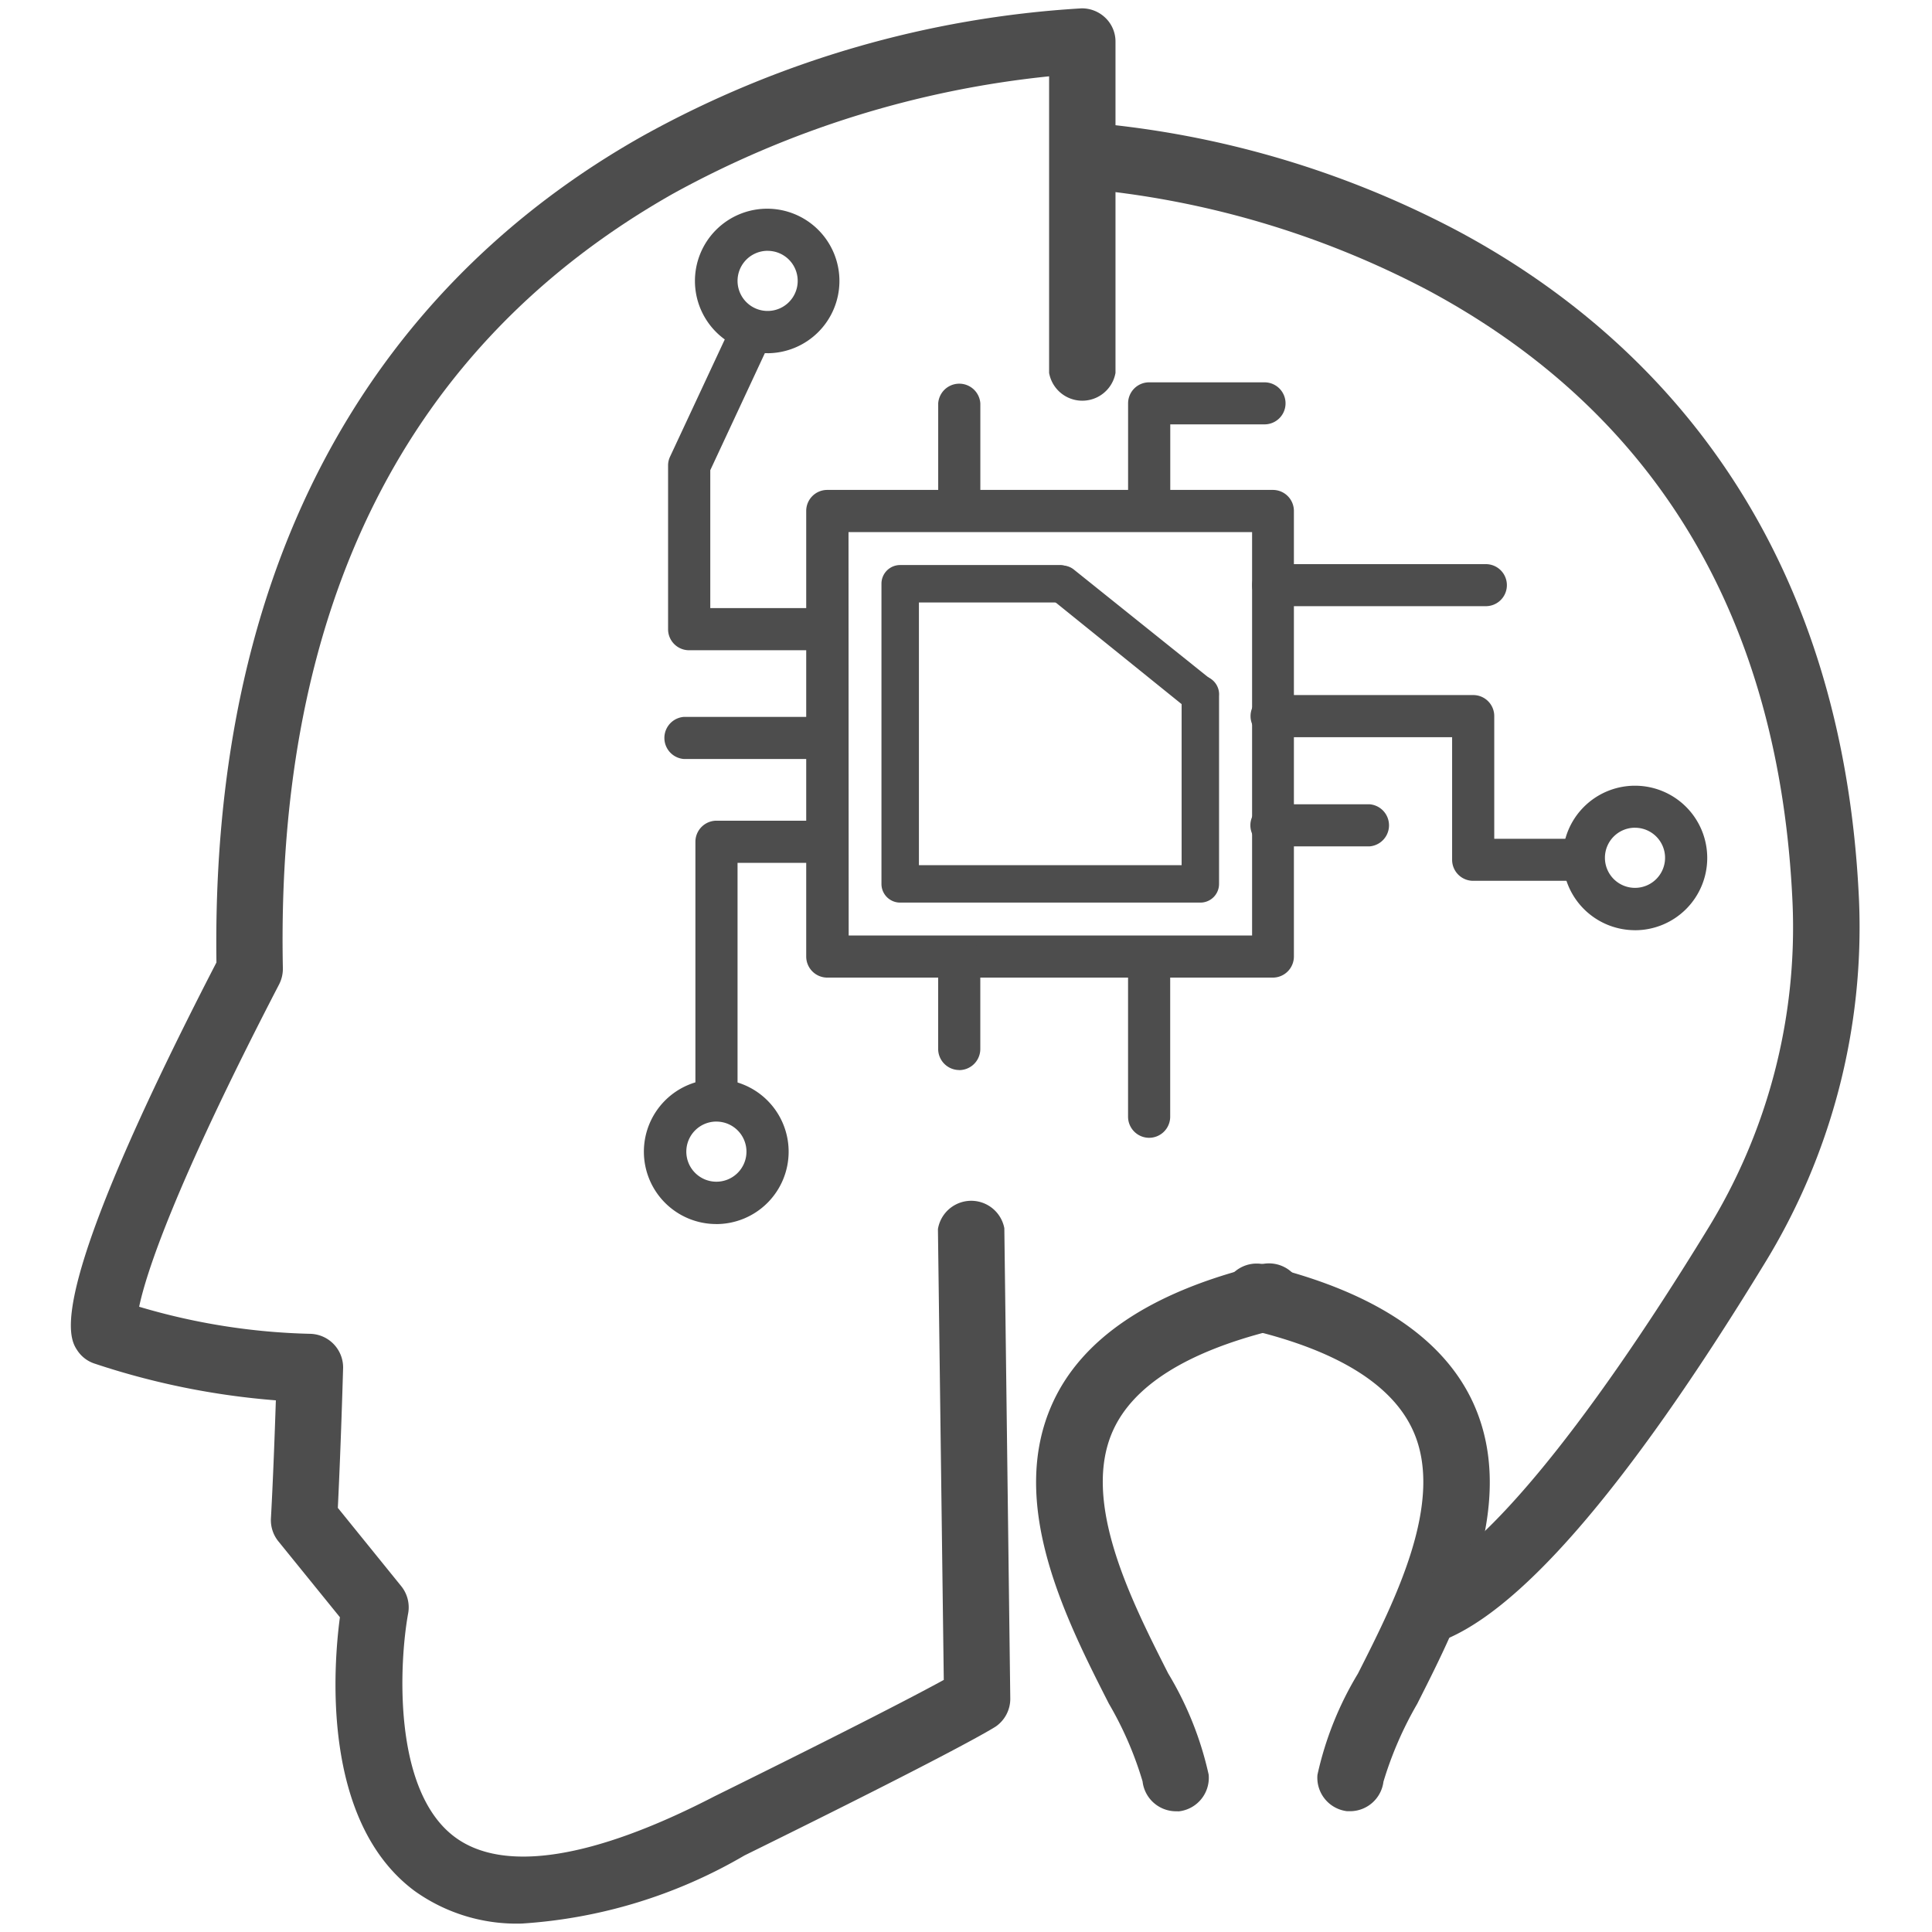
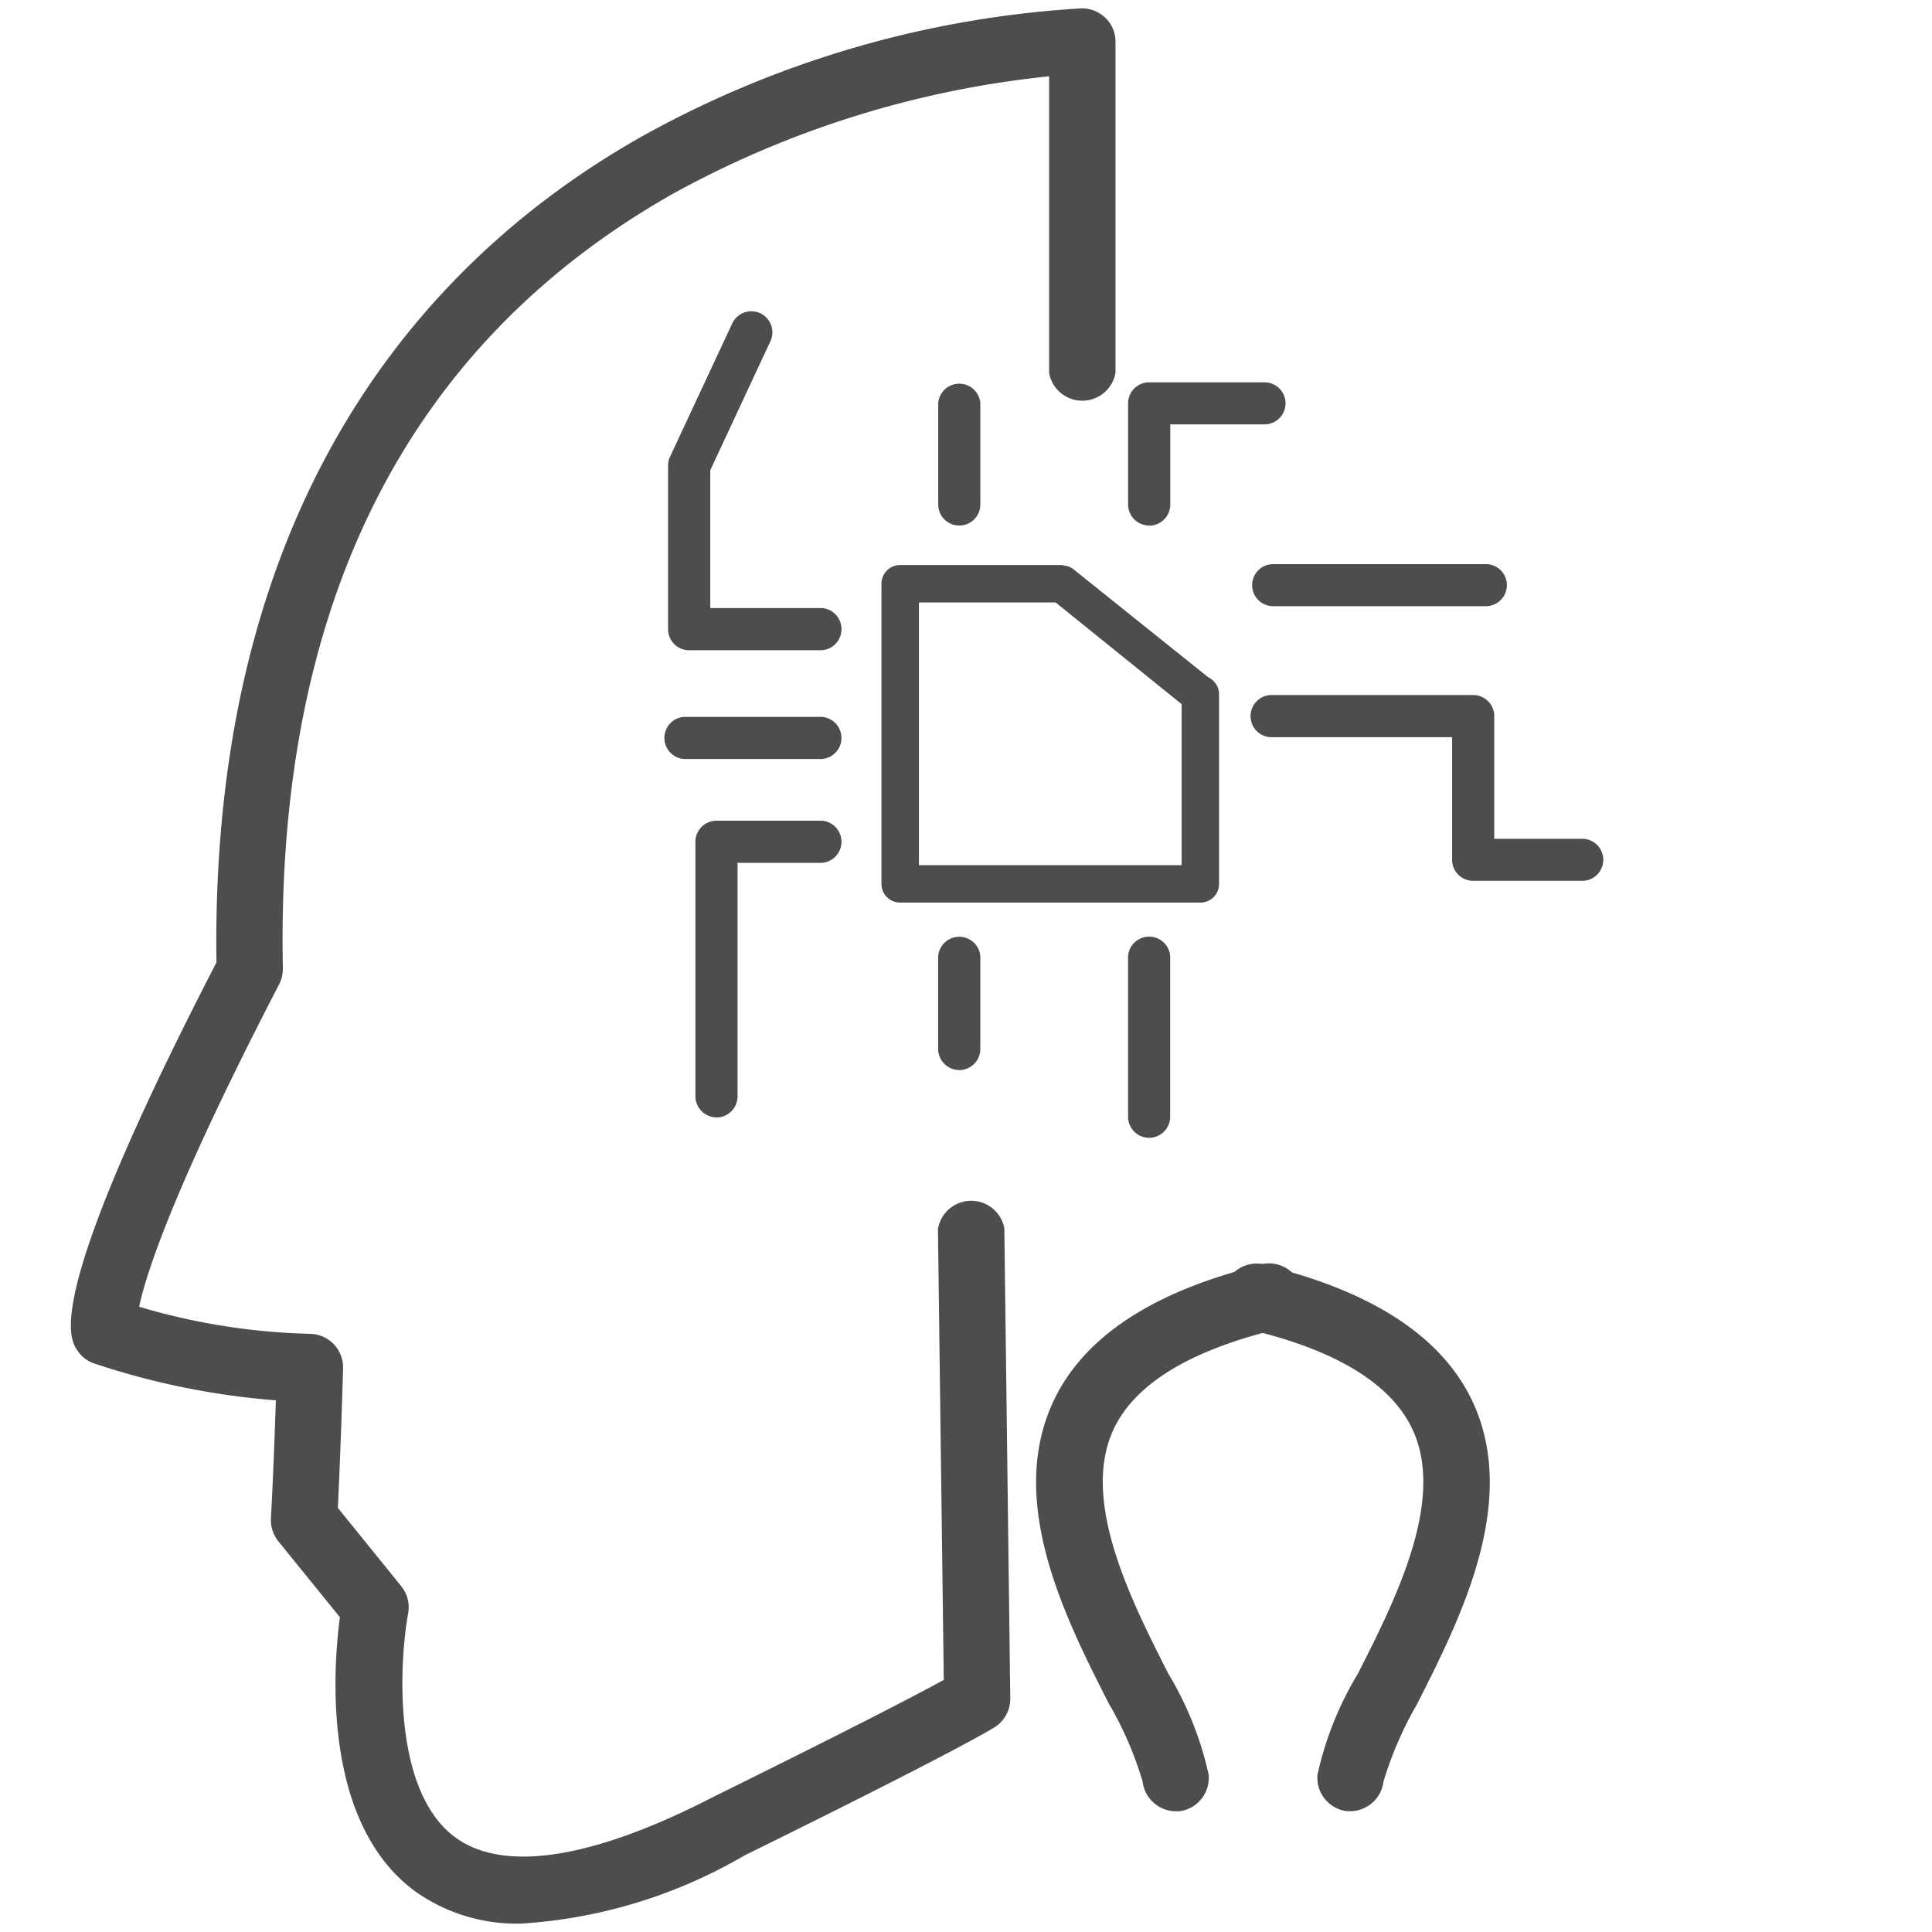
<svg xmlns="http://www.w3.org/2000/svg" class="icon" width="200px" height="200.00px" viewBox="0 0 1024 1024">
  <path d="M276.646 1019.519a92.856 92.856 0 0 1-56.886-17.268c-49.43-36.696-43.125-118.66-39.601-145.084l-32.693-40.327a17.87 17.87 0 0 1-3.879-11.919s1.257-21.022 2.621-62.713a402.611 402.611 0 0 1-96.416-19.588 17.392 17.392 0 0 1-8.749-6.783c-4.534-6.854-18.348-27.522 73.675-205.707-3.542-255.03 120.714-379.003 226.322-438.28A545.251 545.251 0 0 1 573.243 4.428a17.87 17.87 0 0 1 12.681 5.065 17.392 17.392 0 0 1 5.313 12.504v175.634a17.87 17.87 0 0 1-35.191 0V40.451A524.105 524.105 0 0 0 356.768 102.632c-141.099 79.927-210.754 218.157-206.84 410.581a18.171 18.171 0 0 1-1.966 8.466c-56.408 108.76-70.7 154.081-74.207 170.923a344.61 344.61 0 0 0 90.536 14.345 17.87 17.87 0 0 1 17.569 17.87c-1.133 38.963-2.267 63.315-2.798 74.384l33.65 41.566a17.87 17.87 0 0 1 3.631 14.292c-4.534 24.529-8.855 93.741 24.795 118.66 25.733 19.056 73.321 11.618 137.646-21.678 76.155-37.582 108.388-54.495 121.44-61.65l-3.099-238.949a17.87 17.87 0 0 1 35.191-0.478l3.152 249.31a17.87 17.87 0 0 1-7.81 14.894c-1.612 1.009-18.649 11.919-133.059 68.256a267.18 267.18 0 0 1-117.952 36.094zM72.604 701.67z" fill="#4D4D4D" />
  <path d="M623.027 960.012a17.87 17.87 0 0 1-17.445-15.851 186.916 186.916 0 0 0-17.87-41.212c-22.811-44.843-54.017-106.263-29.771-159.394 15.479-33.951 51.52-58.303 107.201-72.312a17.87 17.87 0 1 1 8.643 34.075c-44.843 11.317-73.02 29.063-83.806 52.759-17.144 37.706 9.652 90.323 29.187 128.879a178.22 178.22 0 0 1 21.447 53.61 17.87 17.87 0 0 1-15.78 19.481z" fill="#4D4D4D" />
  <path d="M715.776 959.977h-1.771a17.87 17.87 0 0 1-15.727-19.304 177.104 177.104 0 0 1 21.447-53.61c19.481-38.467 46.331-91.173 29.187-128.879-10.786-23.821-38.963-41.69-83.806-52.759a17.87 17.87 0 1 1 8.59-34.004c55.682 13.991 91.722 38.361 107.201 72.312 24.122 53.131-7.084 114.533-29.771 159.394a192.849 192.849 0 0 0-17.87 41.212 17.87 17.87 0 0 1-17.48 15.638z" fill="#4D4D4D" />
-   <path d="M754.668 871.991a17.87 17.87 0 0 1-5.171-34.429c32.871-10.13 89.331-77.926 155.321-185.694a304.814 304.814 0 0 0 45.268-173.261c-6.677-149.972-71.656-259.44-193.044-324.65A483.371 483.371 0 0 0 572.711 99.887a17.87 17.87 0 0 1 1.541-35.138 509.937 509.937 0 0 1 198.268 57.594c91.953 49.129 203.564 150.539 212.791 354.722a340.483 340.483 0 0 1-50.386 193.15c-73.374 120.13-132.226 187.731-174.979 200.943a17.462 17.462 0 0 1-5.313 0.832z" fill="#4D4D4D" />
-   <path d="M674.741 518.154H438.449a11.193 11.193 0 0 1-11.14-11.193V270.81a11.14 11.14 0 0 1 11.14-11.14h236.204a11.14 11.14 0 0 1 11.14 11.14v236.151a11.193 11.193 0 0 1-11.14 11.193z m-224.923-22.333h213.818V282.021H449.73z" fill="#4D4D4D" />
  <path d="M636.203 478.394h-159.128a9.882 9.882 0 0 1-9.882-9.882v-159.146a9.882 9.882 0 0 1 9.882-9.882h85.17a9.953 9.953 0 0 1 0 19.836h-75.199v139.239h139.239v-89.686a9.953 9.953 0 1 1 19.836 0v99.639a9.882 9.882 0 0 1-9.882 9.882z" fill="#4D4D4D" />
  <path d="M635.141 377.498a9.882 9.882 0 0 1-6.252-2.196l-72.117-58.197a9.882 9.882 0 0 1-3.684-7.739 9.652 9.652 0 0 1 2.196-5.951 9.882 9.882 0 0 1 13.938-1.488l72.294 57.949a9.882 9.882 0 0 1-5.951 17.87z m-201.12 24.795h-71.462a11.193 11.193 0 0 1 0-22.333h71.462a11.193 11.193 0 1 1 0 22.333z m-54.247 189.927a11.193 11.193 0 0 1-11.193-11.193V446.126a11.193 11.193 0 0 1 11.193-11.14h54.265a11.193 11.193 0 1 1 0 22.333h-43.125v123.761a11.193 11.193 0 0 1-11.14 11.193z m54.247-247.574h-68.787a11.14 11.14 0 0 1-11.14-11.14v-86.781a10.839 10.839 0 0 1 1.063-4.711l32.941-70.576a11.158 11.158 0 1 1 20.243 9.404l-31.879 68.38v73.073h57.594a11.193 11.193 0 1 1 0 22.333z m74.384-66.113a11.14 11.14 0 0 1-11.14-11.14v-53.61a11.193 11.193 0 0 1 22.333 0v53.61a11.193 11.193 0 0 1-11.264 11.175z m100.648 0a11.14 11.14 0 0 1-11.14-11.14v-53.61a11.14 11.14 0 0 1 11.14-11.14h61.172a11.14 11.14 0 0 1 0 22.28h-49.961v42.328a11.193 11.193 0 0 1-11.193 11.37z m178.486 42.753h-112.745a11.14 11.14 0 0 1 0-22.28h112.745a11.14 11.14 0 0 1 0 22.28z m51.095 145.562h-57.789a11.14 11.14 0 0 1-11.193-11.14v-64.98h-94.875a11.193 11.193 0 1 1 0-22.333h106.068a11.14 11.14 0 0 1 11.14 11.14v65.033h46.632a11.14 11.14 0 0 1 0 22.28z m-330.247 100.294a11.193 11.193 0 0 1-11.14-11.193v-49.023a11.193 11.193 0 0 1 22.333 0v49.005a11.193 11.193 0 0 1-11.246 11.246z m100.648 35.917a11.193 11.193 0 0 1-11.14-11.193v-85.01a11.193 11.193 0 0 1 22.333 0v85.01a11.193 11.193 0 0 1-11.193 11.193z" fill="#4D4D4D" />
-   <path d="M725.783 448.605h-51.095a11.193 11.193 0 1 1 0-22.333h51.095a11.193 11.193 0 0 1 0 22.333zM406.8 187.199a38.29 38.29 0 1 1 38.113-38.29 38.29 38.29 0 0 1-38.077 38.308z m0-54.265a15.939 15.939 0 1 0 11.317 4.658 15.939 15.939 0 0 0-11.282-4.64z m459.781 360.089a38.29 38.29 0 1 1 38.29-38.29 38.29 38.29 0 0 1-38.255 38.308z m0-54.318a15.939 15.939 0 1 0 15.939 15.939 15.939 15.939 0 0 0-15.904-15.922zM379.703 648.769a38.361 38.361 0 1 1 38.29-38.361 38.361 38.361 0 0 1-38.255 38.379z m0-54.318a15.939 15.939 0 1 0 15.939 15.939 15.939 15.939 0 0 0-15.904-15.922z" fill="#4D4D4D" />
</svg>